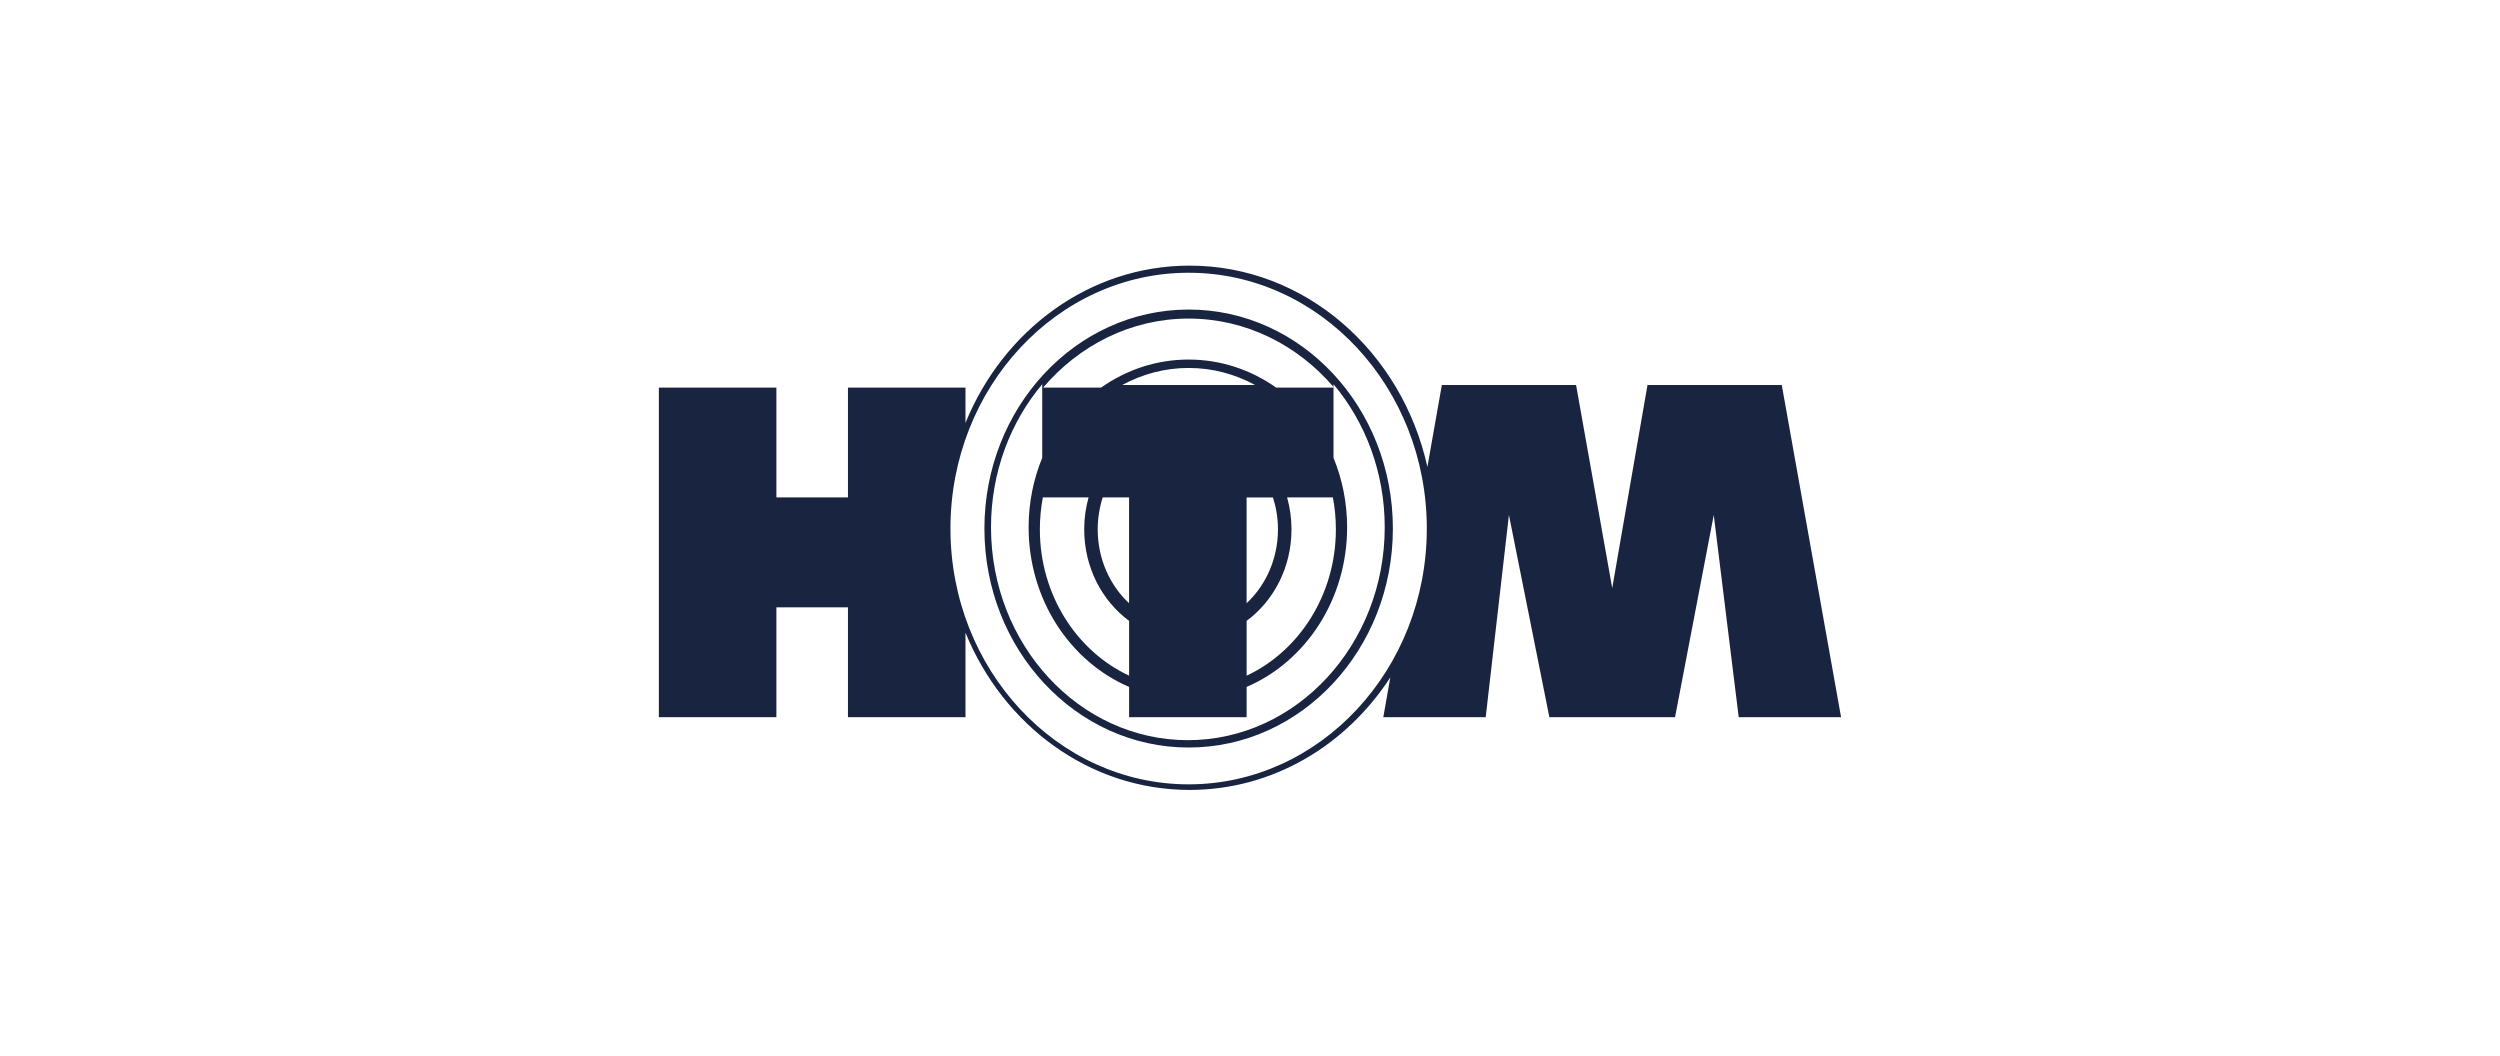
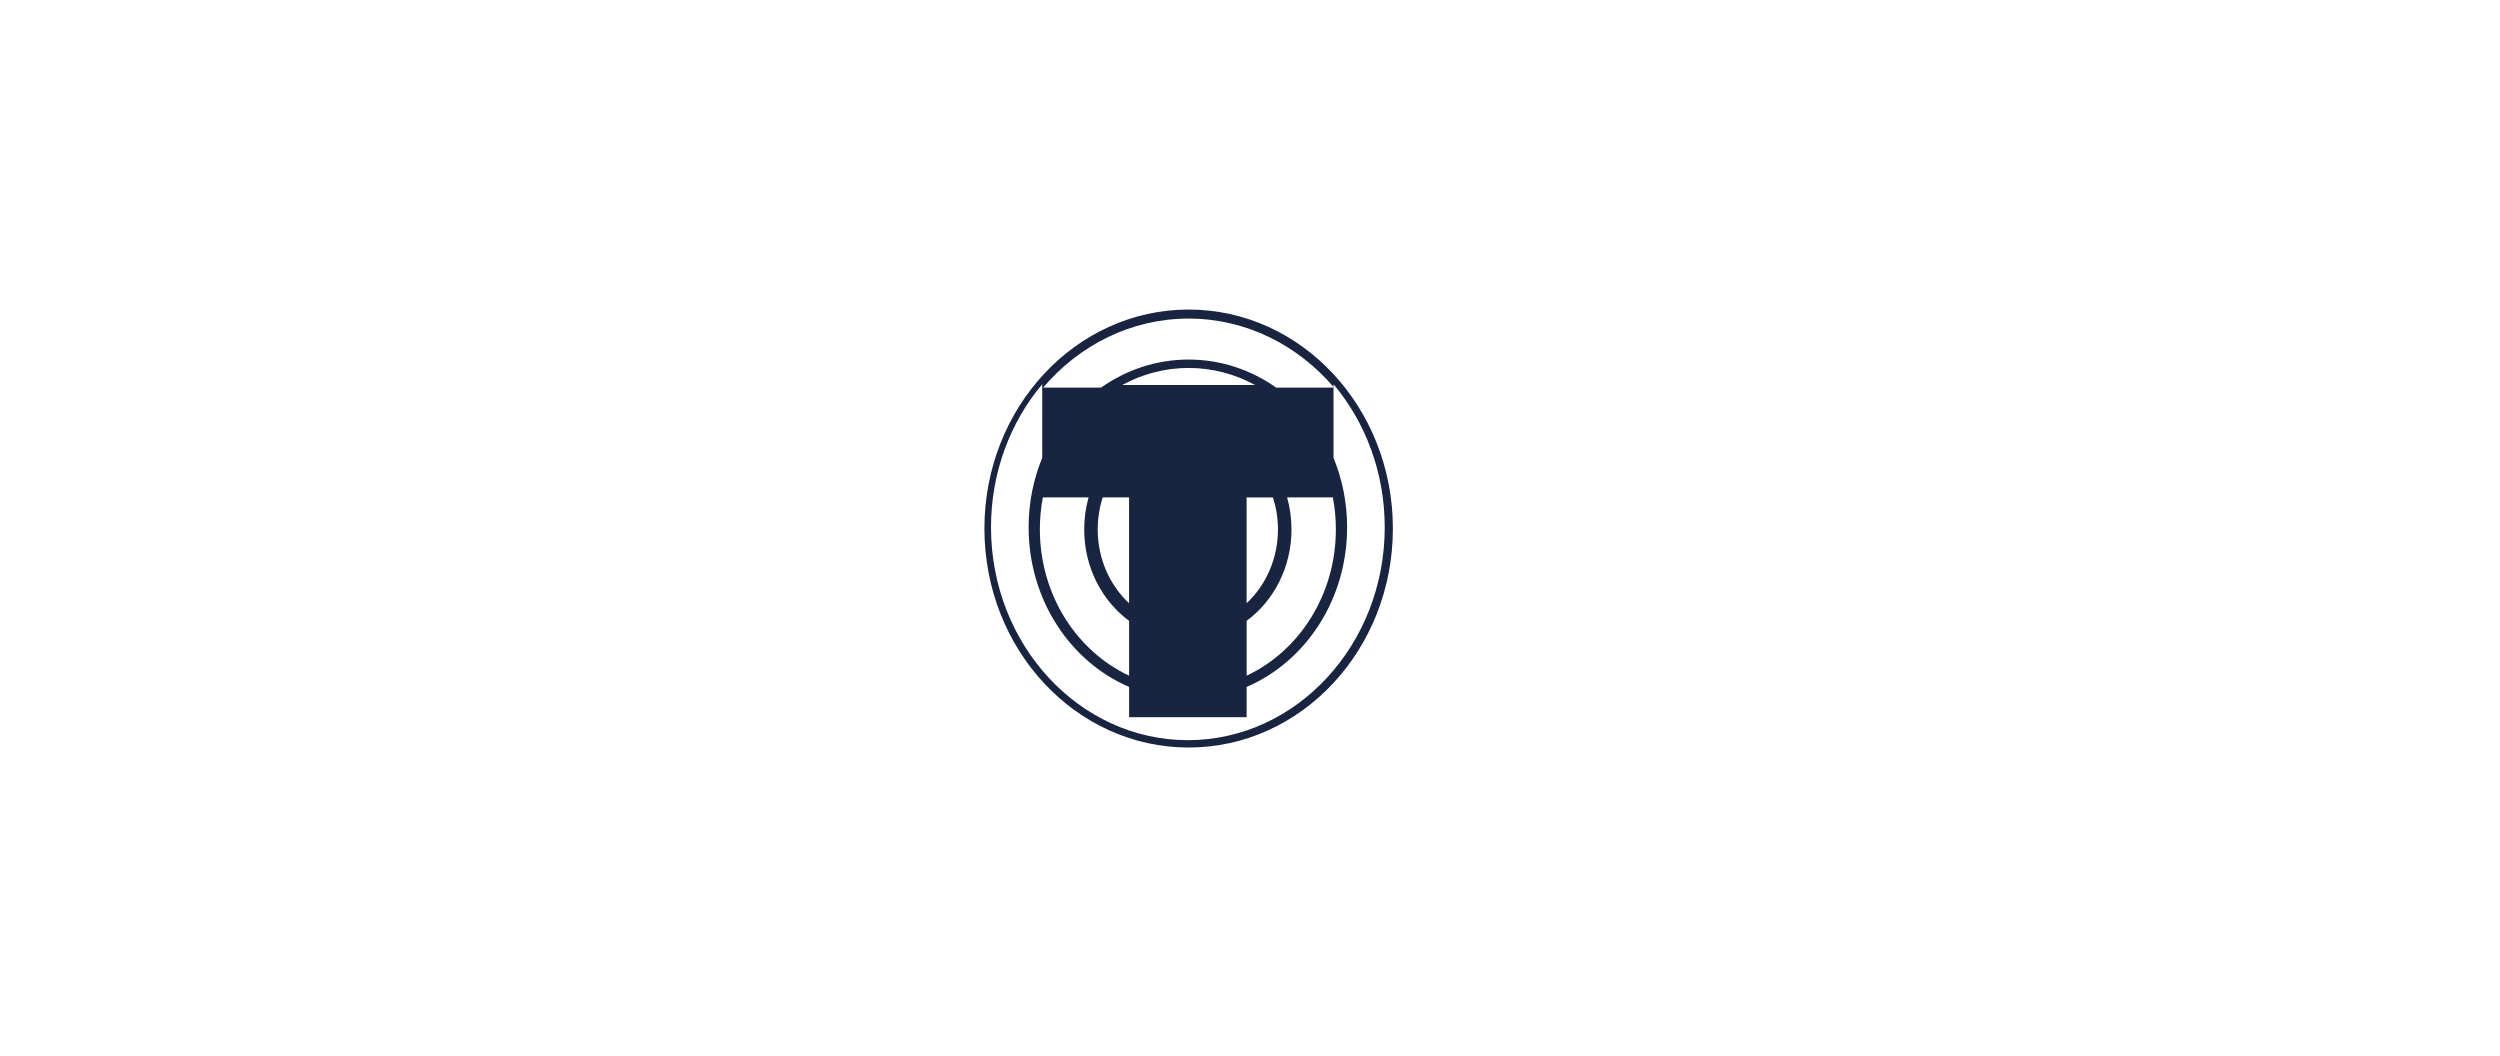
<svg xmlns="http://www.w3.org/2000/svg" id="Layer_1" viewBox="0 0 720 304">
  <defs>
    <style>.cls-1{fill:#192441;stroke-width:0px;}</style>
  </defs>
  <path class="cls-1" d="M342.33,89.15c-32.48,0-58.82,28.24-58.82,63.07s26.33,63.07,58.82,63.07,58.82-28.24,58.82-63.07-26.33-63.07-58.82-63.07ZM342.33,91.75c16.56,0,31.49,7.67,41.88,19.87h-16.69c-7.24-5.1-15.89-8.07-25.2-8.07s-17.96,2.97-25.2,8.07h-16.69c10.39-12.2,25.32-19.87,41.88-19.87h0ZM300.33,143.26h13.18c-.82,2.92-1.26,6.01-1.26,9.21,0,10.93,5.12,20.58,12.93,26.34v15.78c-15.11-7.06-25.7-23.28-25.7-42.12,0-3.15.3-6.23.86-9.21h0ZM368.05,152.47c0,8.49-3.51,16.11-9.03,21.26v-30.47h7.59c.93,2.89,1.44,5.98,1.44,9.21ZM317.58,143.26h7.59v30.48c-5.52-5.15-9.03-12.77-9.03-21.26,0-3.23.51-6.32,1.44-9.21h0ZM323.2,110.88c5.76-3.13,12.25-4.91,19.13-4.91s13.37,1.78,19.13,4.91h-38.25ZM359.02,178.81c7.81-5.76,12.93-15.41,12.93-26.34,0-3.2-.44-6.29-1.26-9.21h13.18c.57,2.98.86,6.06.86,9.21,0,18.84-10.6,35.06-25.7,42.12v-15.78h0ZM342.12,213.17c-31.27,0-56.71-27.5-56.71-61.31,0-15.85,5.59-30.31,14.75-41.2v21.19c-2.51,6.12-3.92,12.89-3.92,20.01,0,20.87,11.99,38.7,28.94,45.97v8.72h33.85v-8.72c16.95-7.27,28.94-25.1,28.94-45.97,0-7.12-1.41-13.89-3.92-20.01v-21.19c9.16,10.89,14.75,25.35,14.75,41.2,0,33.81-25.44,61.31-56.72,61.31h.04Z" />
-   <path class="cls-1" d="M513.15,110.88h-38.67l-10.16,58.49-10.41-58.49h-38.66l-4.16,23.58c-7.37-33.24-35.23-57.96-68.49-57.96-28.86,0-53.68,18.62-64.54,45.29v-10.17h-33.85v31.64h-20.61v-31.64h-33.85v94.93h33.85v-31.64h20.61v31.64h33.85v-24.34c10.86,26.66,35.67,45.29,64.54,45.29,23.94,0,45.09-12.82,57.81-32.41l-2.02,11.47h29.49l6.69-58.25,11.65,58.25h36.19l11.15-58.25,7.19,58.25h29.48l-17.08-95.67h0ZM342.33,225.89c-37.83,0-68.6-33.05-68.6-73.67s30.77-73.67,68.6-73.67,68.59,33.05,68.59,73.67-30.77,73.67-68.59,73.67h0Z" />
</svg>